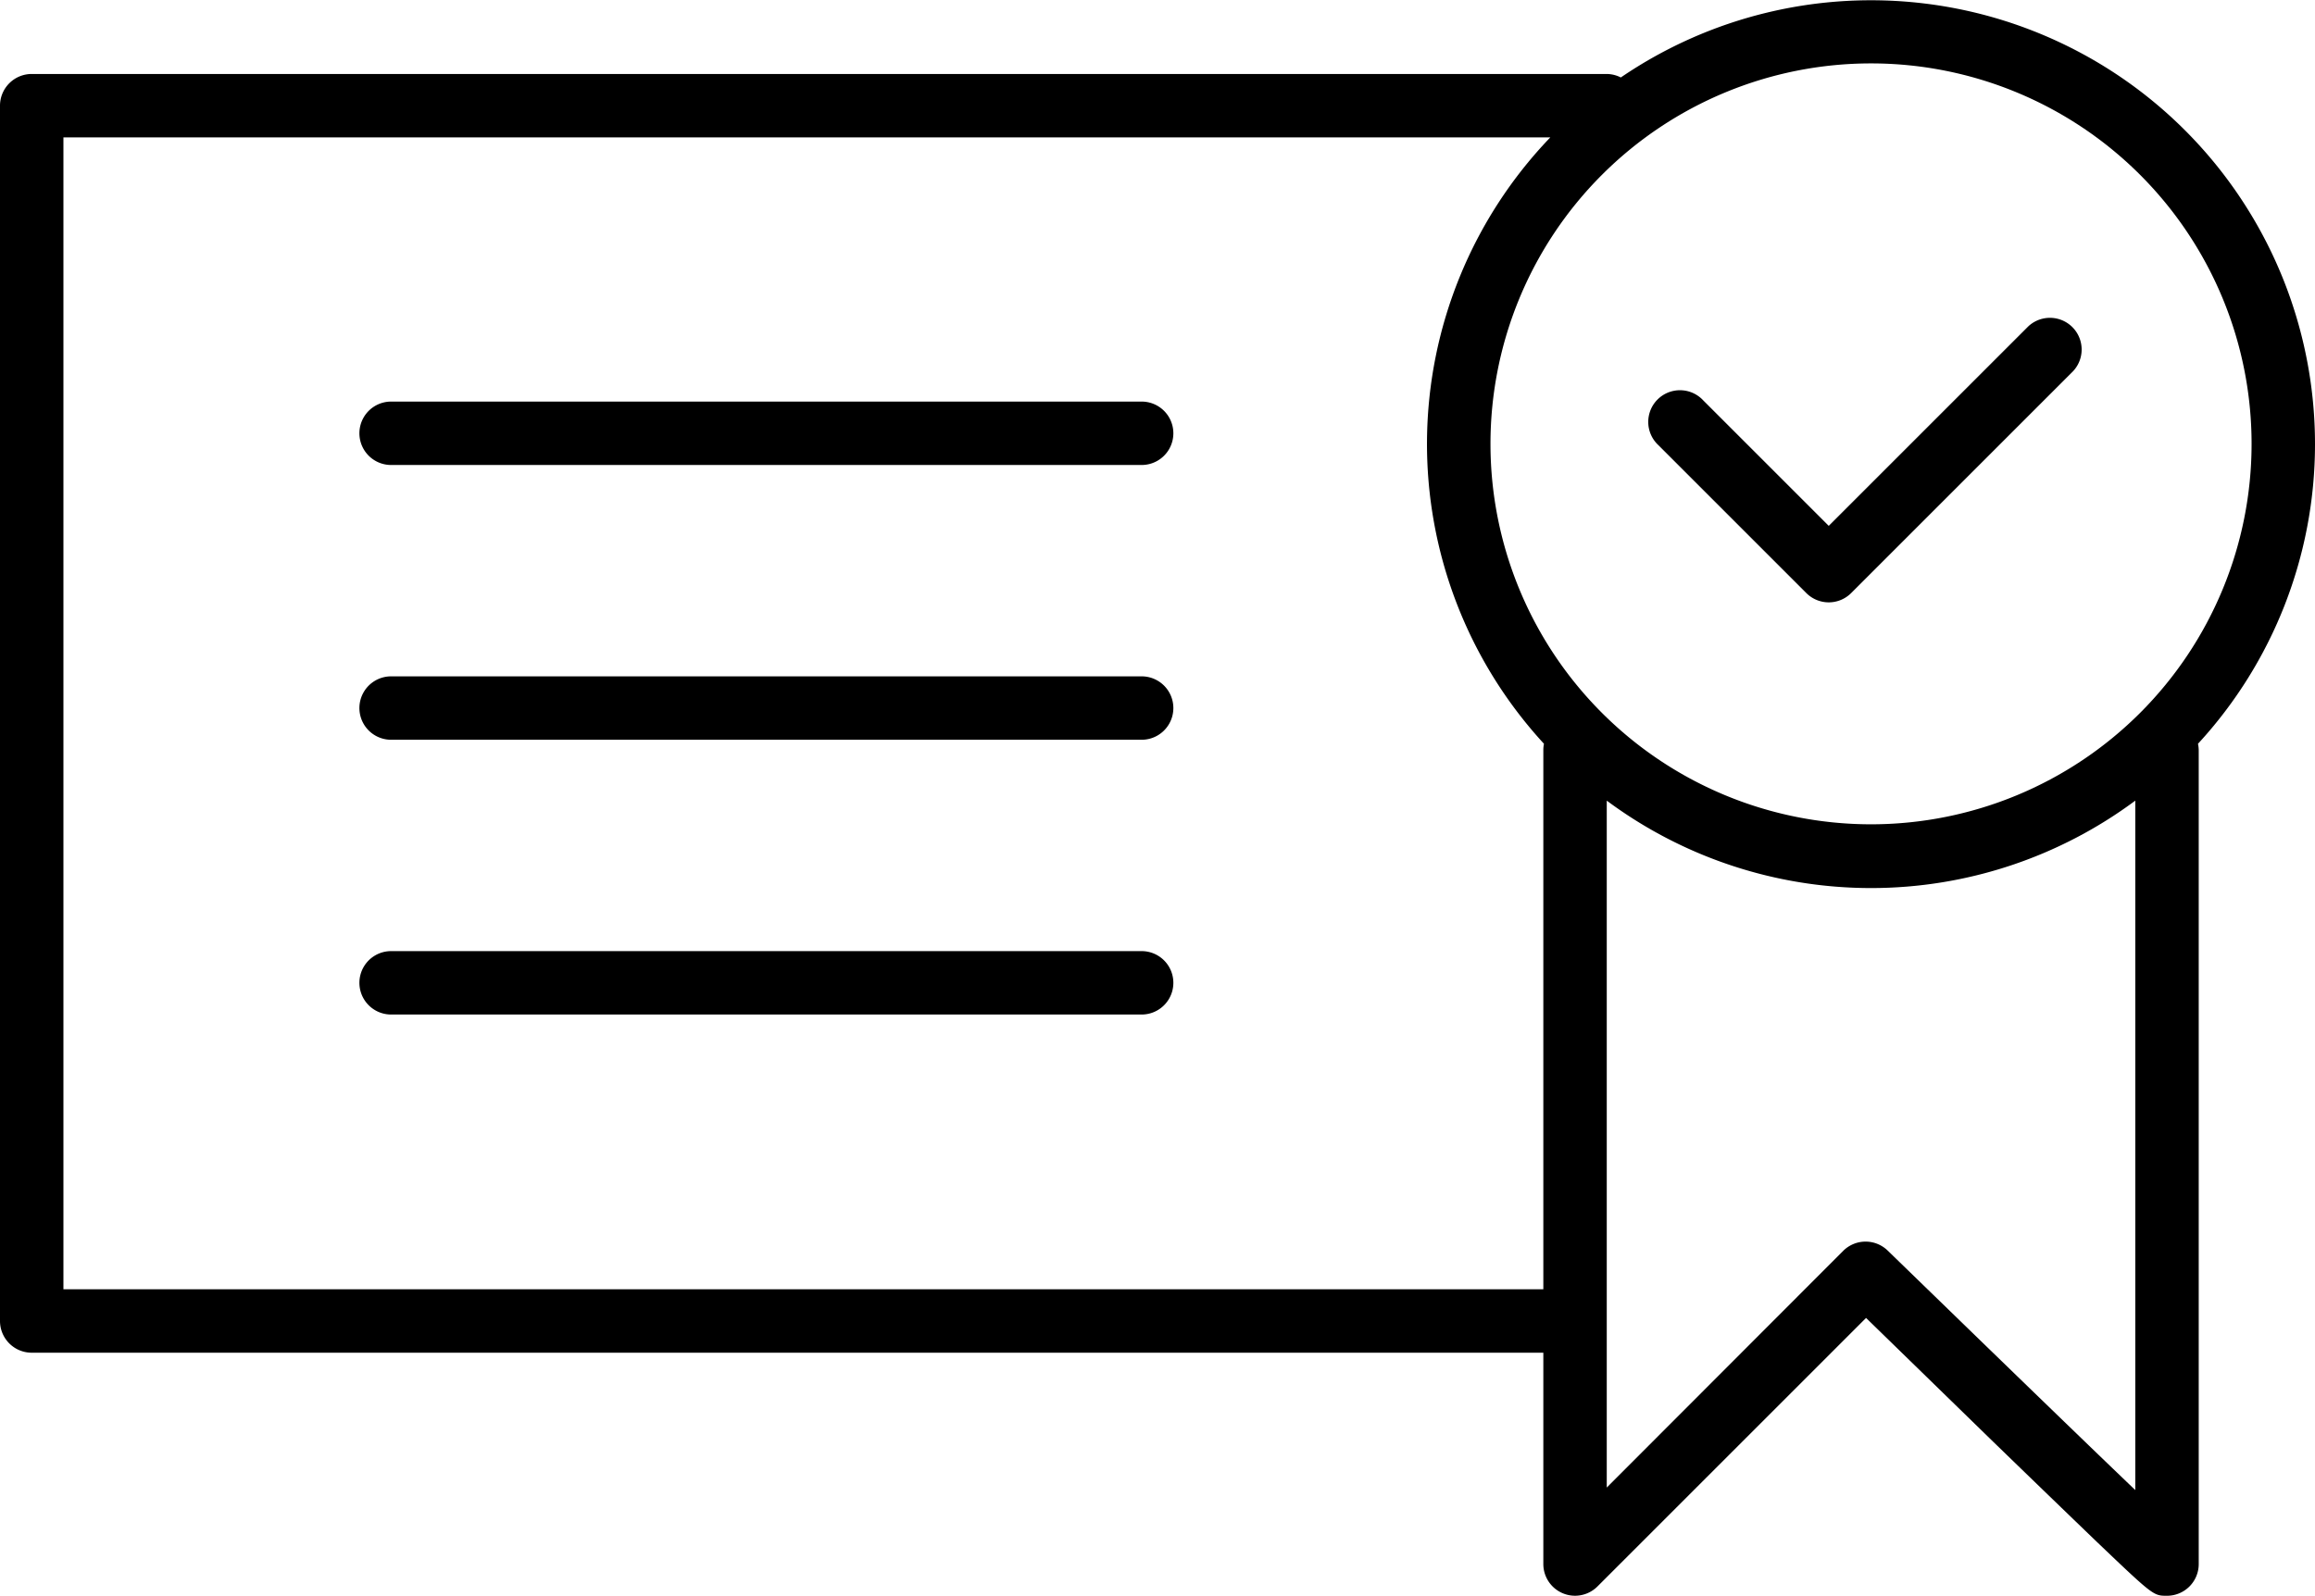
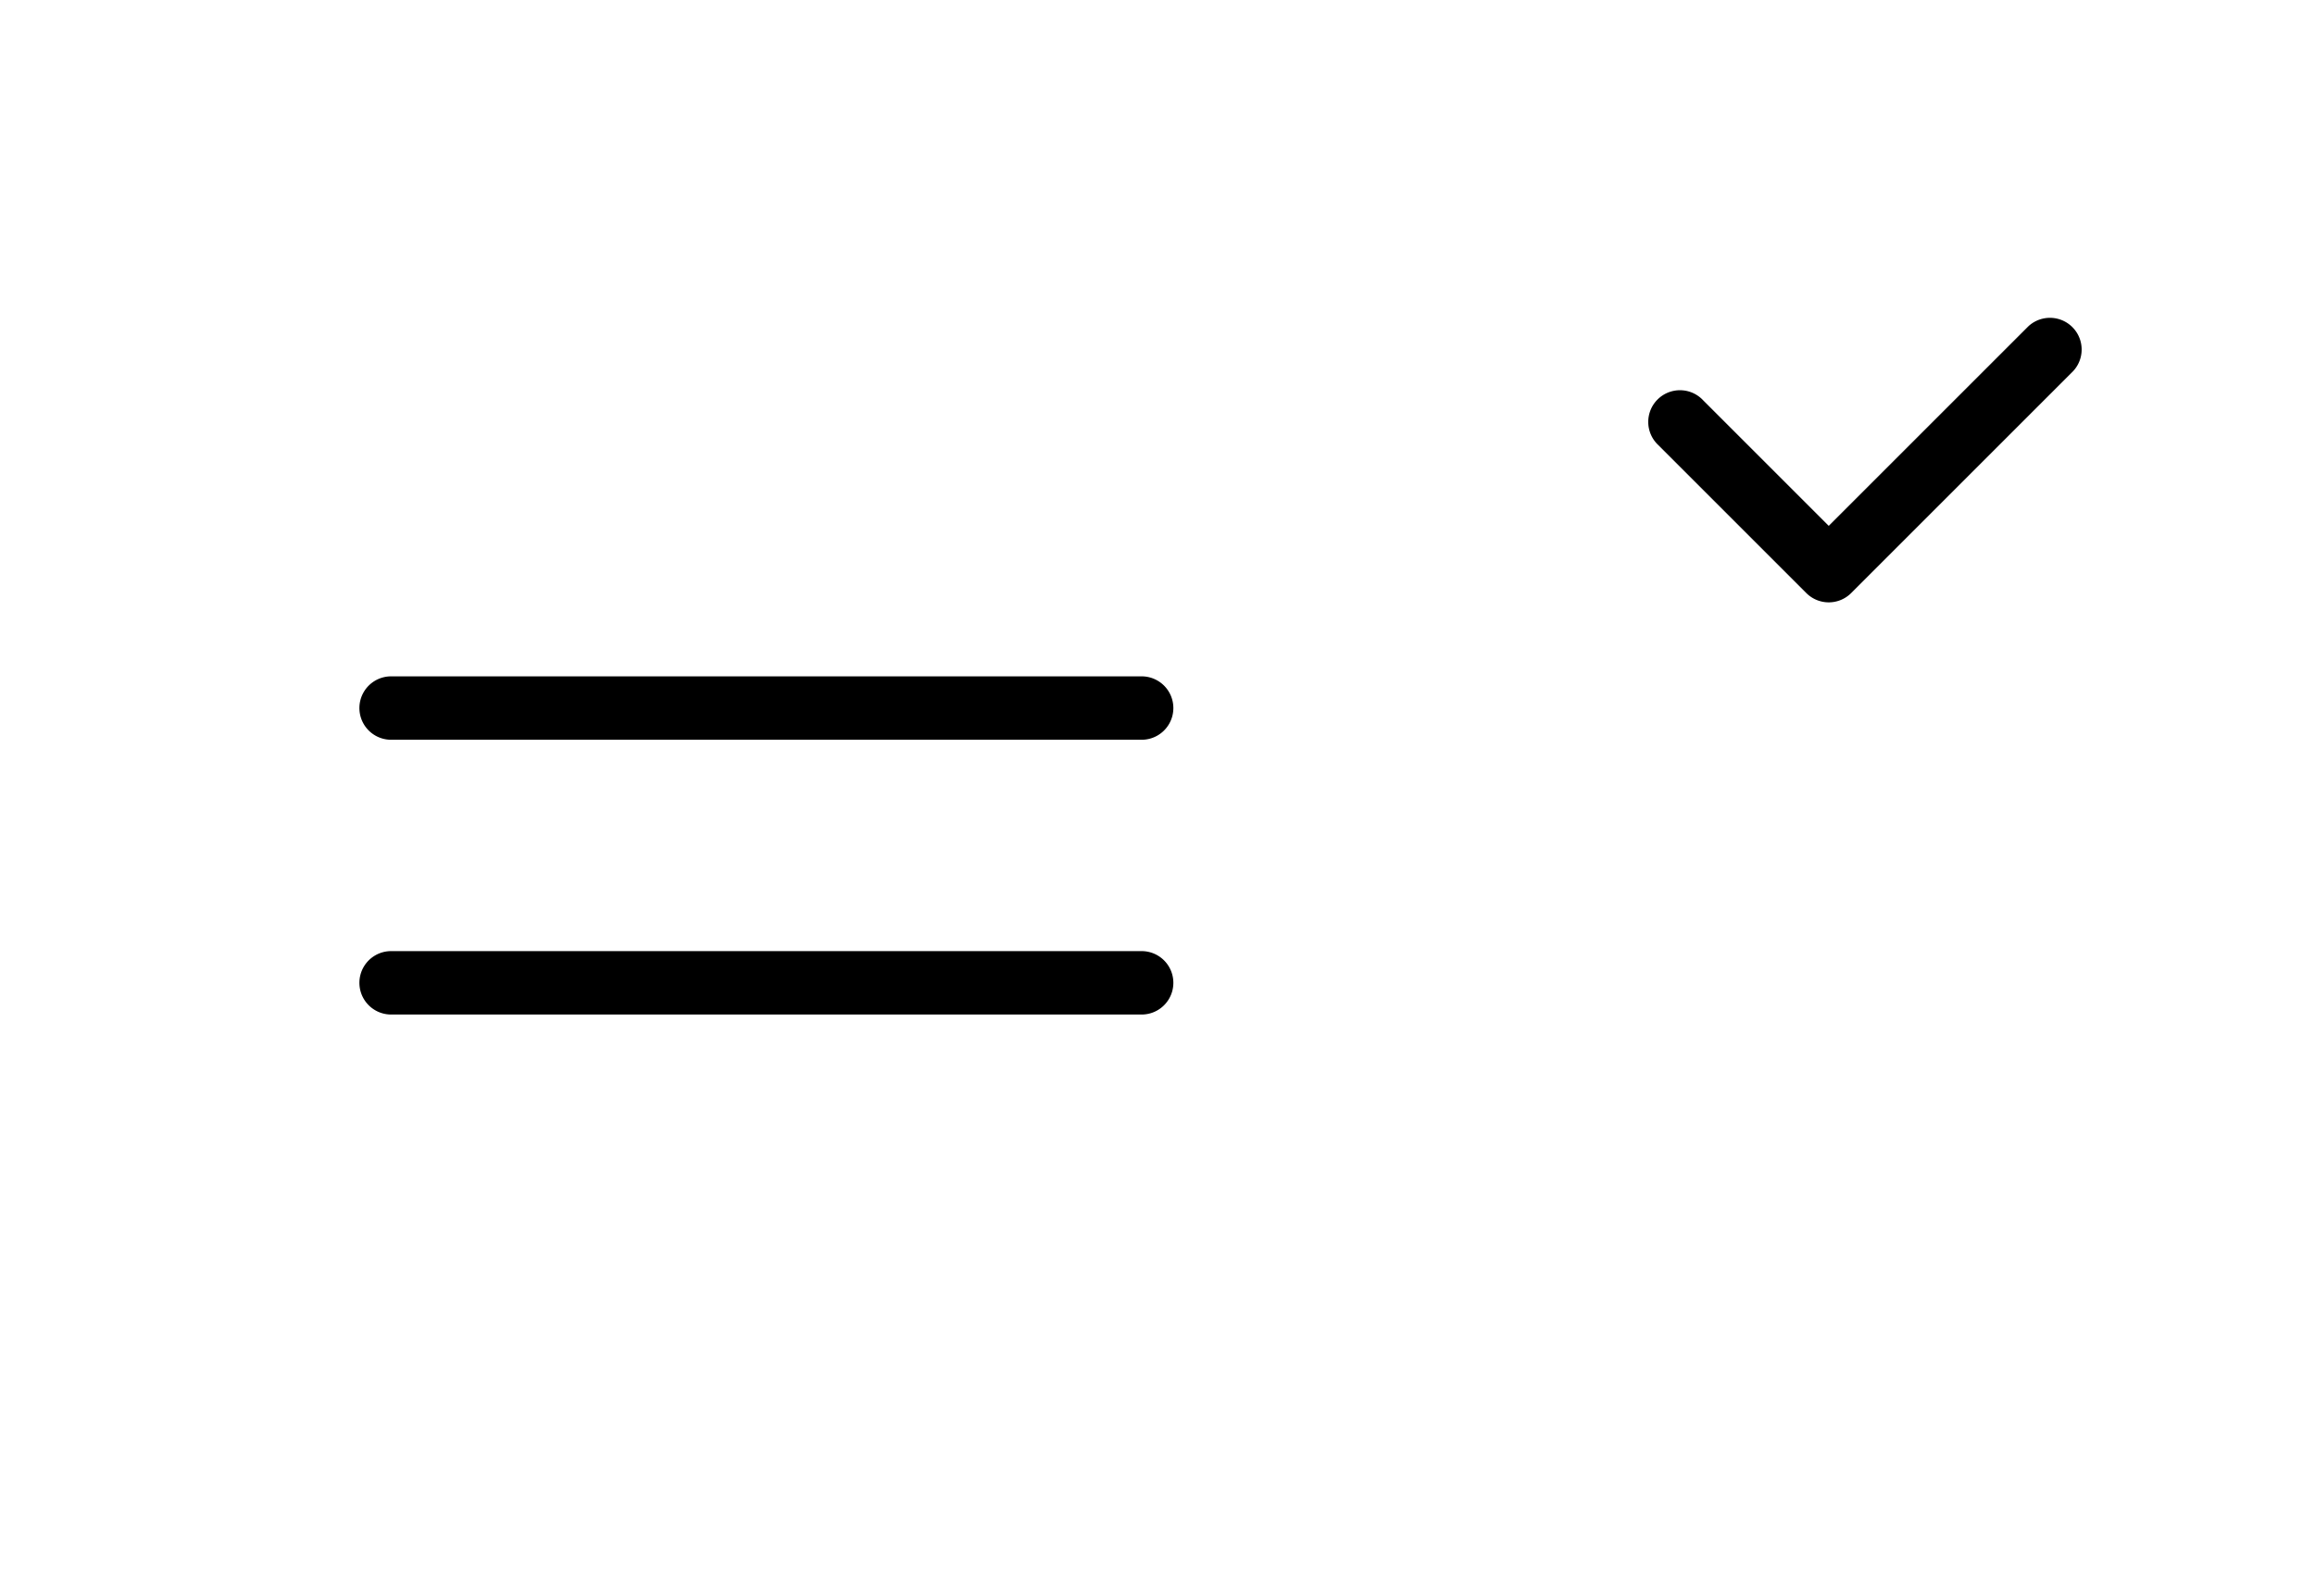
<svg xmlns="http://www.w3.org/2000/svg" viewBox="0 0 219 151">
  <g>
-     <path class="icon-fill" d="M108,38H37a3,3,0,0,0,0,6h71A3,3,0,0,0,108,38Z" />
    <path class="icon-fill" d="M108,64H37a3,3,0,0,0,0,6h71A3,3,0,0,0,108,64Z" />
    <path class="icon-fill" d="M108,90H37a3,3,0,0,0,0,6h71A3,3,0,0,0,108,90Z" />
-     <path class="icon-fill" d="M219,42A42,42,0,0,0,153.33,7.33,3,3,0,0,0,152,7H3a3,3,0,0,0-3,3V125a3,3,0,0,0,3,3H146v20a3,3,0,0,0,5.12,2.12l25.41-25.41,12,11.69c3.55,3.44,7.11,6.88,9.79,9.46C203.71,151,203.71,151,205,151a3,3,0,0,0,3-3V71a3,3,0,0,0-.07-0.62A41.84,41.84,0,0,0,219,42Zm-6,0A36,36,0,1,1,177,6,36,36,0,0,1,213,42ZM6,122V13H146.66a41.9,41.9,0,0,0-.6,57.38A3,3,0,0,0,146,71v51H6Zm172.59-3.65a3,3,0,0,0-4.21,0L152,140.76v-65a41.91,41.91,0,0,0,50,0V141C196.07,135.33,186,125.54,178.59,118.35Z" />
    <path class="icon-fill" d="M170.88,56.12a3,3,0,0,0,4.24,0l21-21a3,3,0,0,0-4.24-4.24L173,49.76,161.12,37.88a3,3,0,1,0-4.24,4.24Z" />
  </g>
</svg>